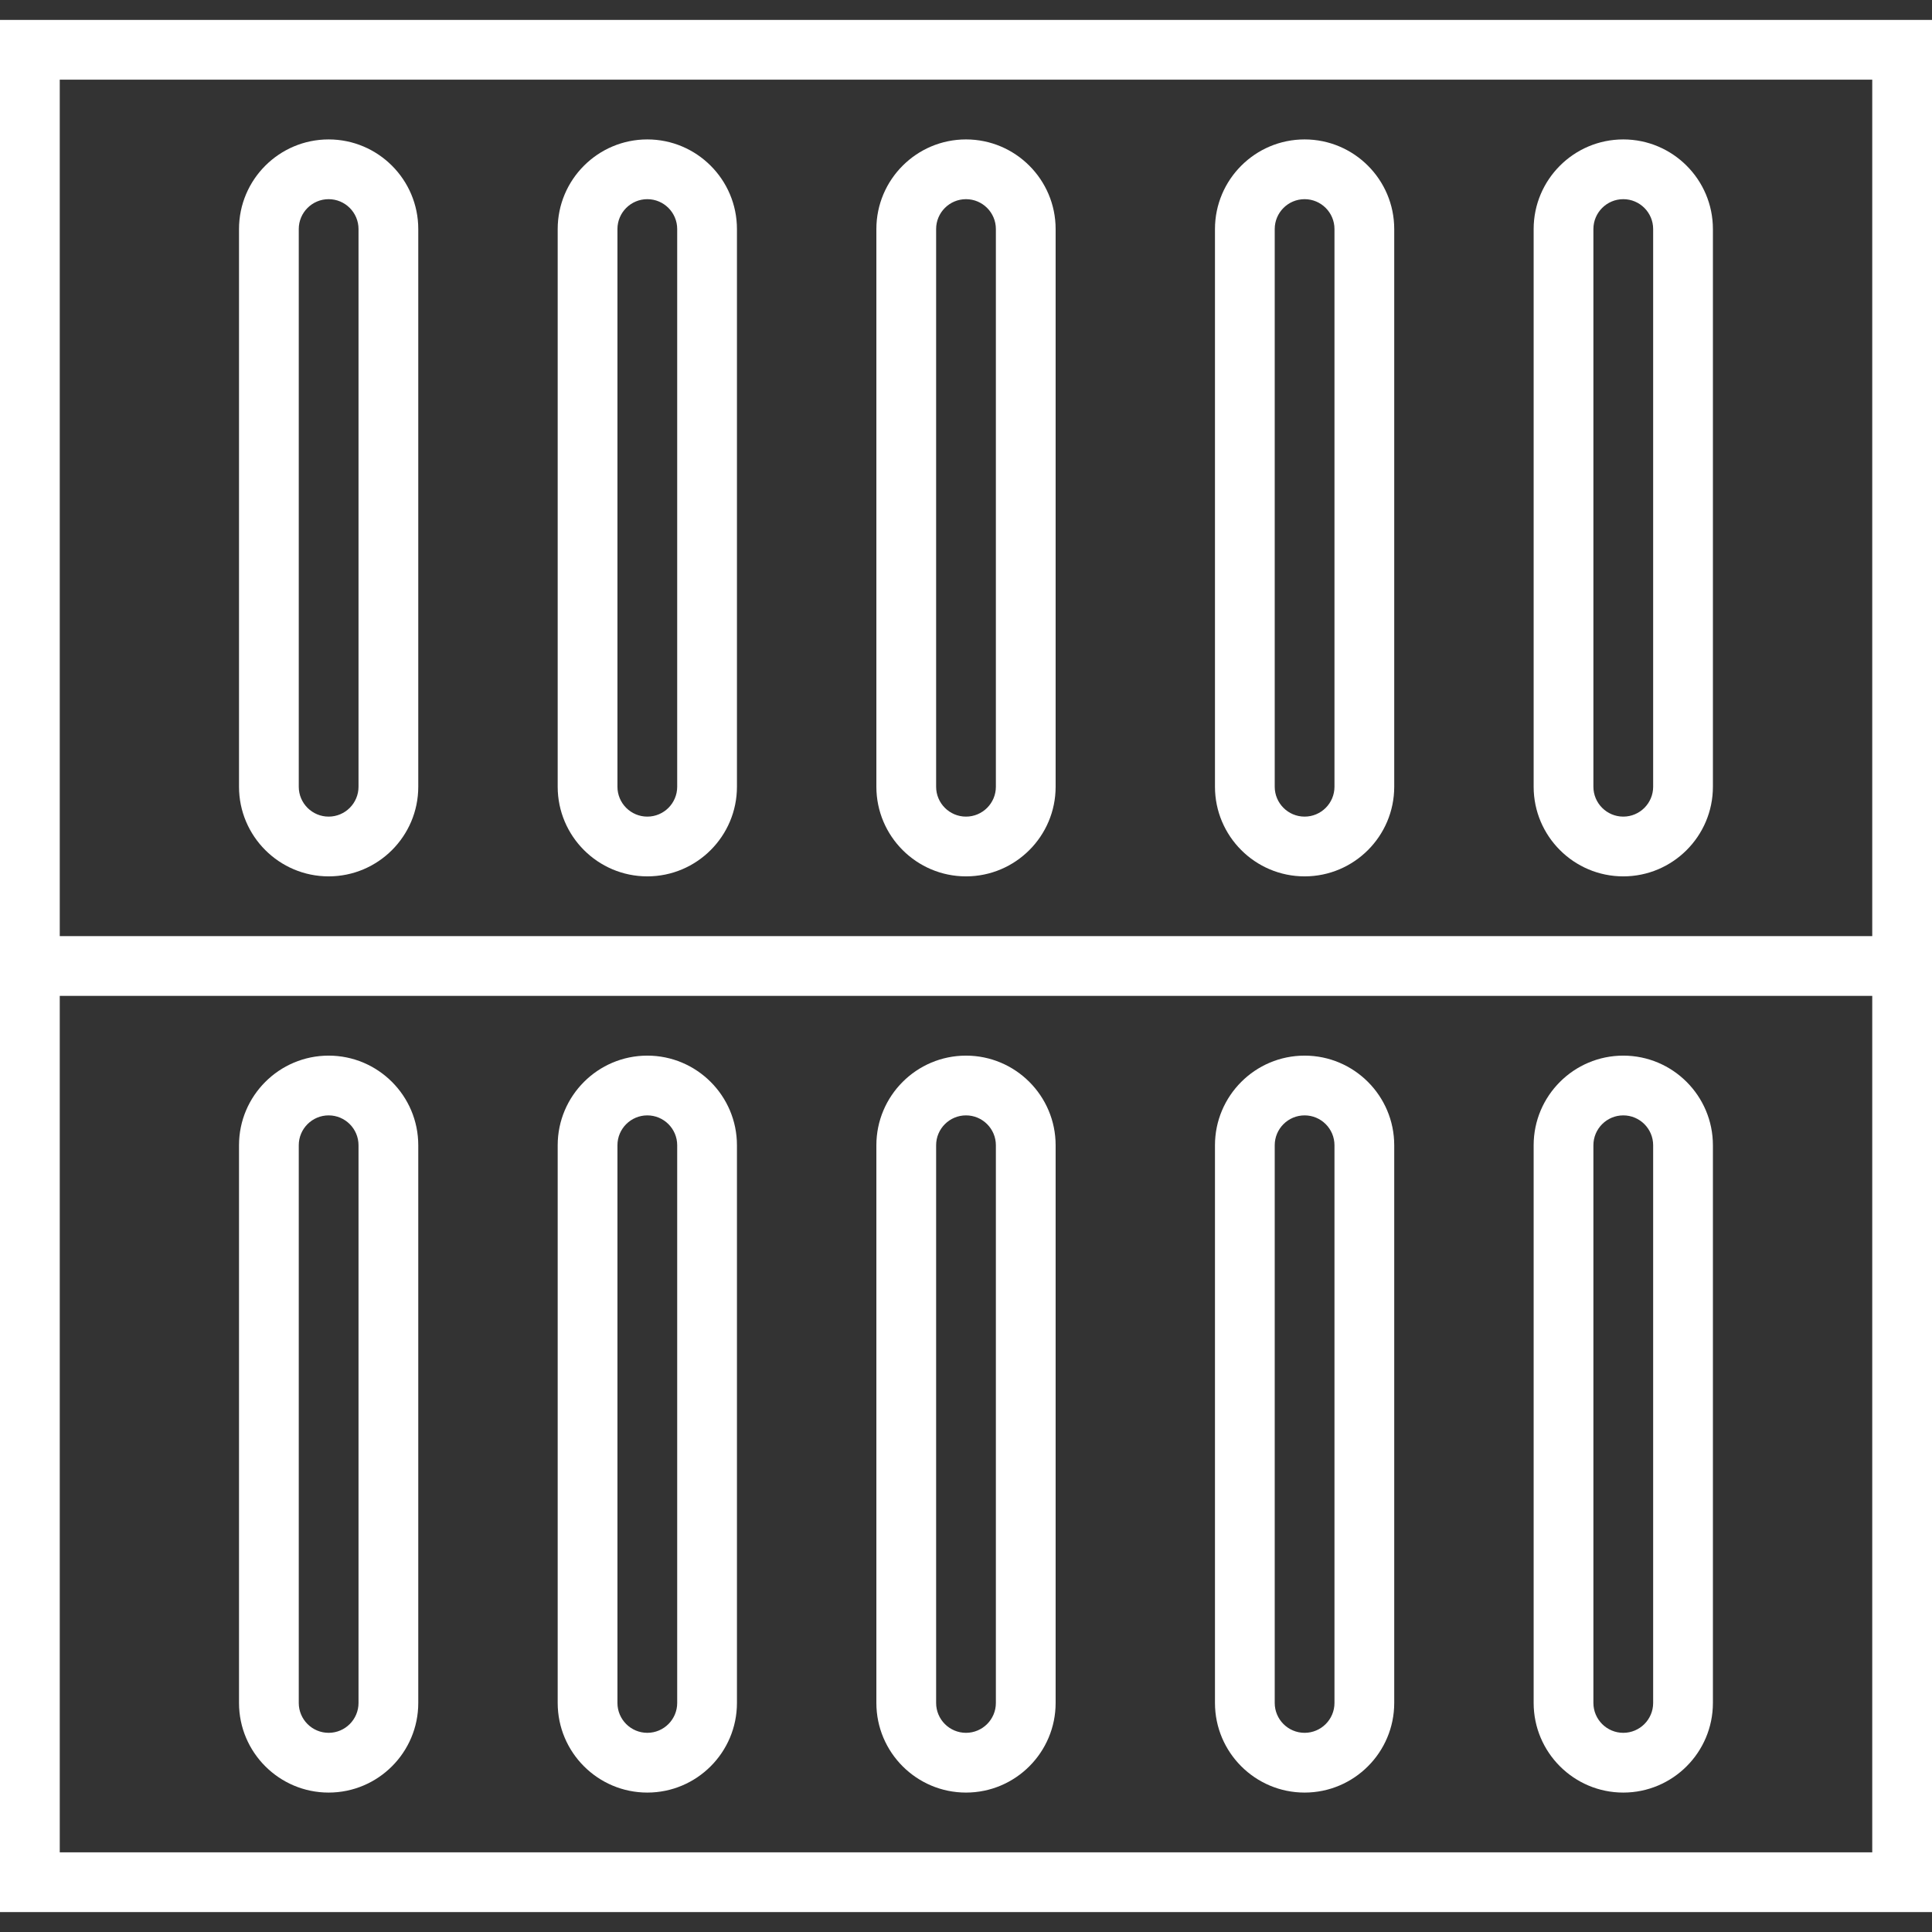
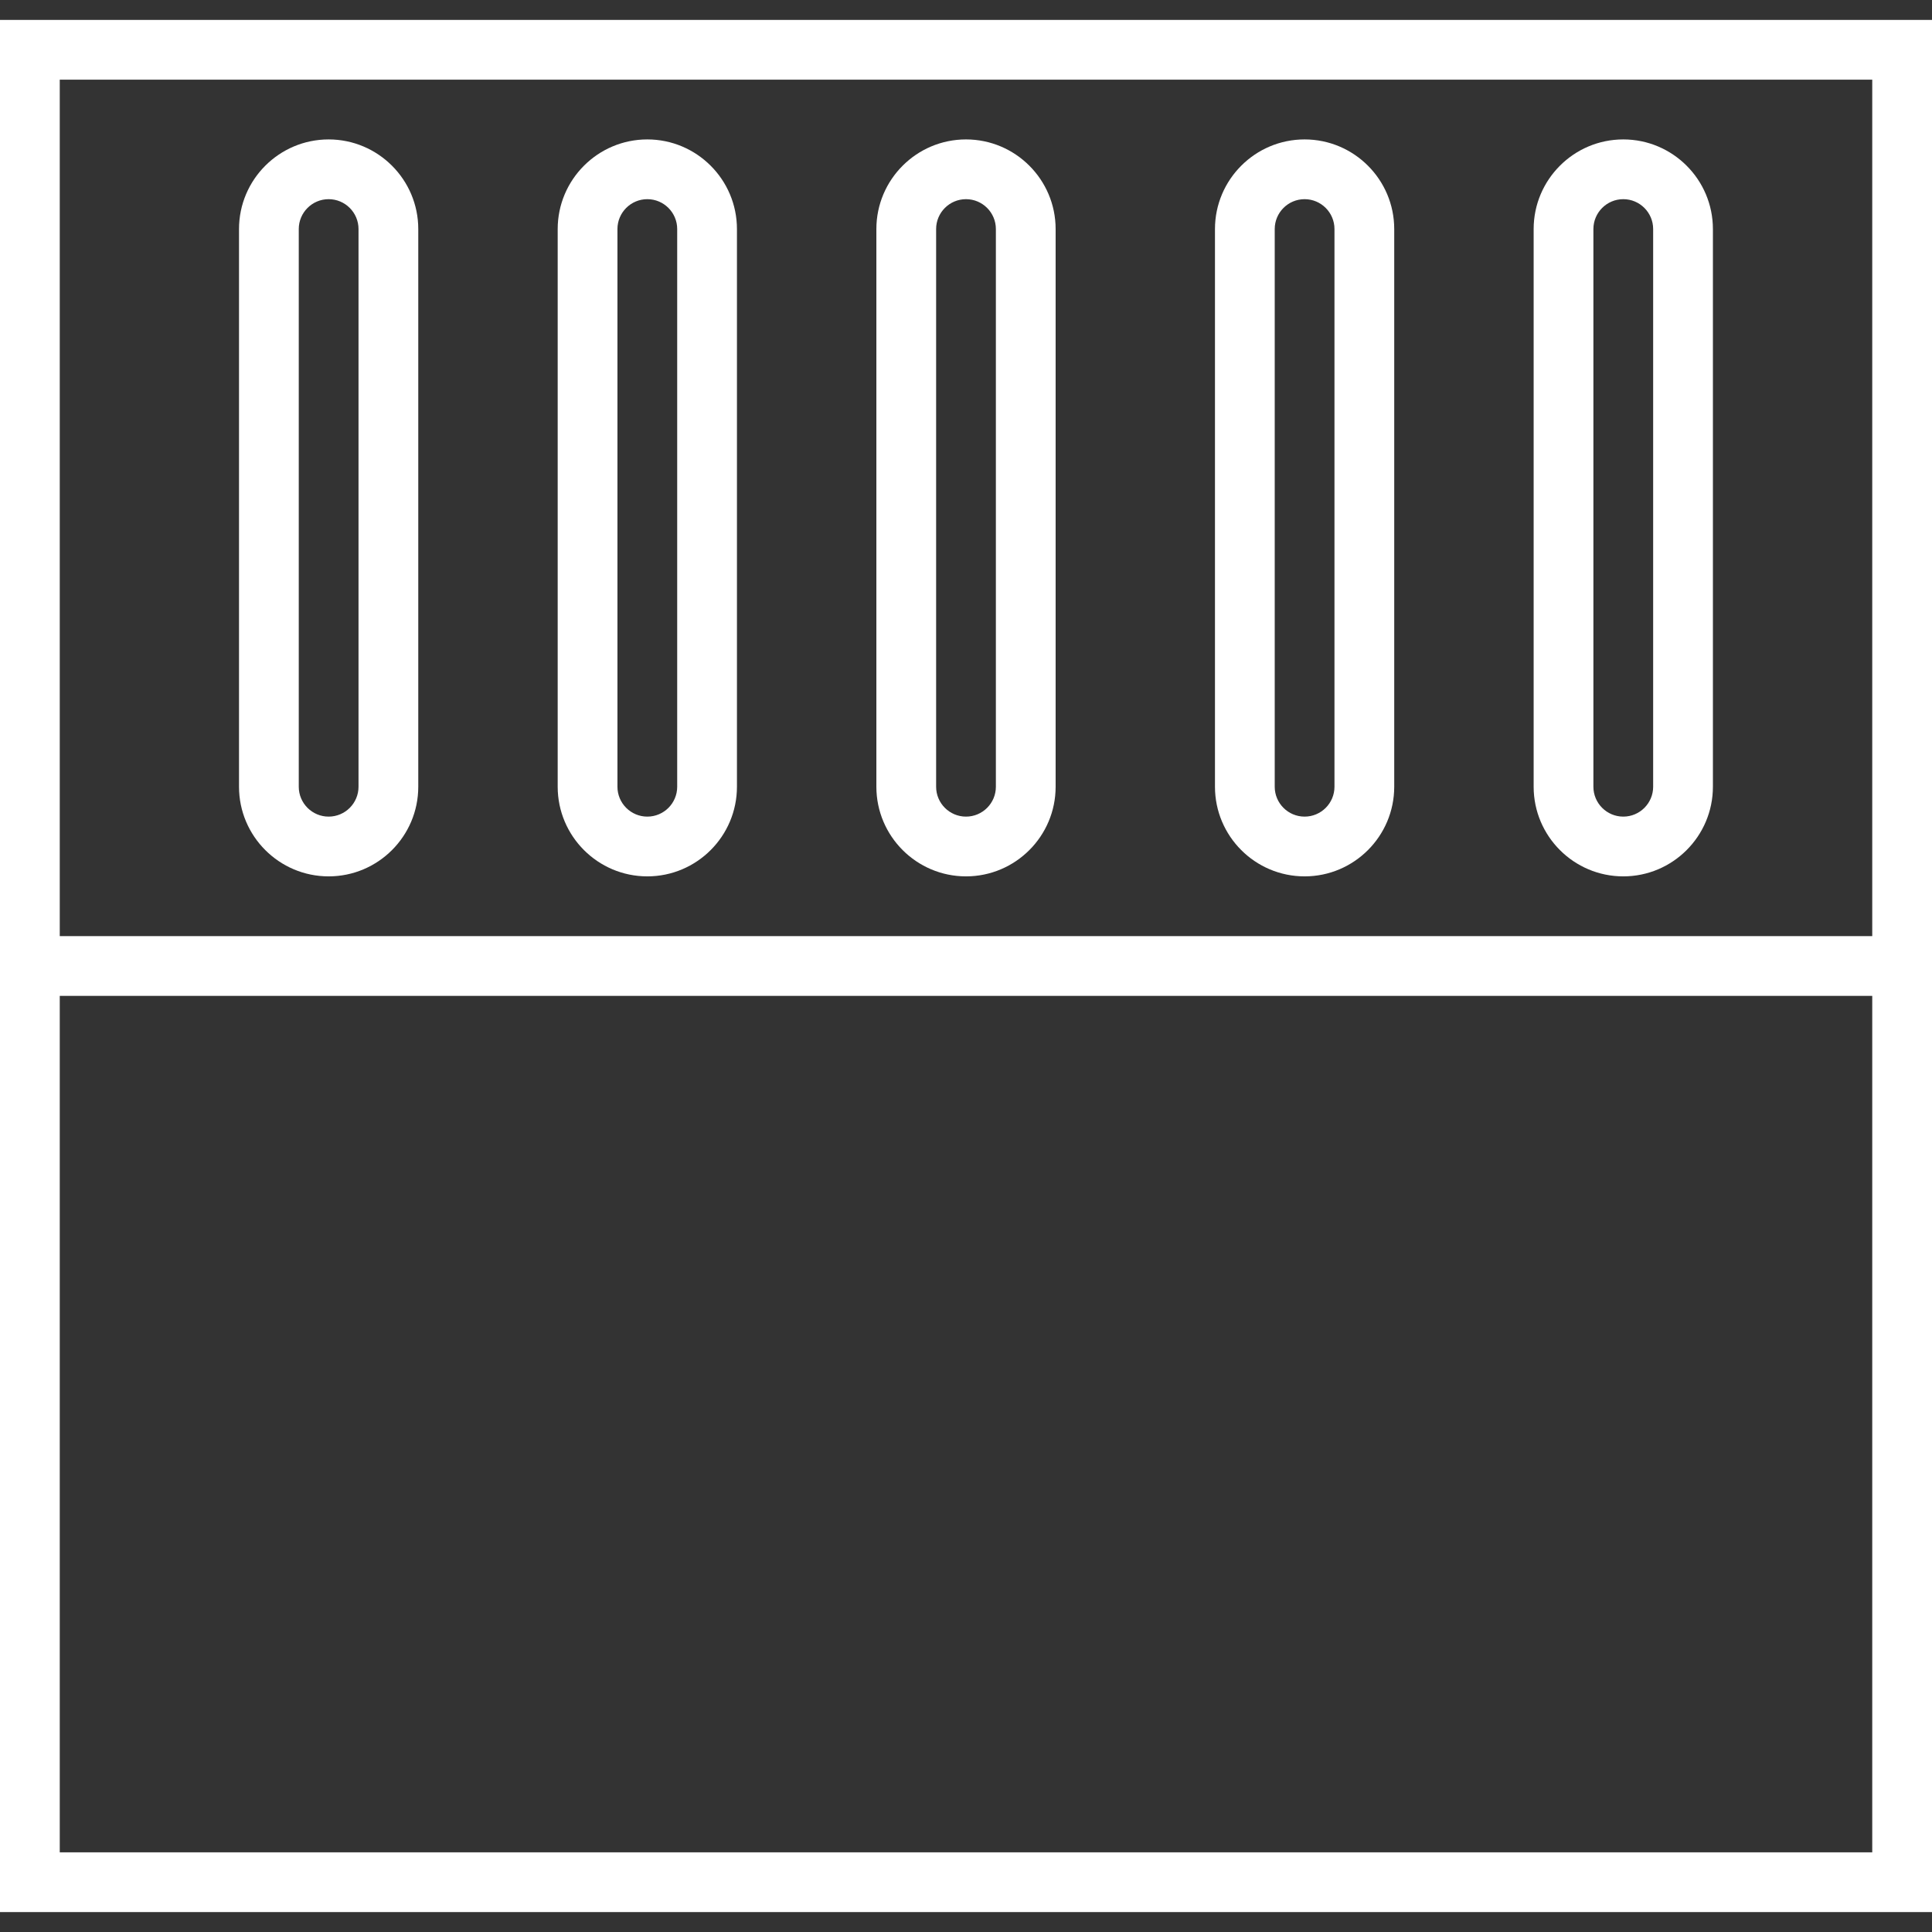
<svg xmlns="http://www.w3.org/2000/svg" viewBox="0 0 485 485" width="512" height="512">
  <rect x="0" y="0" width="485" height="485" fill="#333333" stroke="none" />
-   <path d="M242.5 450c12.406 0 22.5-10.094 22.5-22.5v-140c0-12.406-10.094-22.5-22.5-22.5-12.407 0-22.5 10.094-22.5 22.5v140c0 12.406 10.093 22.5 22.5 22.5zM235 287.5c0-4.136 3.364-7.5 7.5-7.5s7.5 3.364 7.5 7.5v140c0 4.136-3.364 7.5-7.5 7.5s-7.5-3.364-7.5-7.5v-140zM327.5 450c12.406 0 22.5-10.094 22.5-22.5v-140c0-12.406-10.094-22.5-22.5-22.5S305 275.094 305 287.5v140c0 12.406 10.094 22.5 22.5 22.5zM320 287.5c0-4.136 3.364-7.5 7.5-7.5s7.5 3.364 7.5 7.5v140c0 4.136-3.364 7.5-7.5 7.5s-7.5-3.364-7.5-7.5v-140zM407.5 450c12.406 0 22.5-10.094 22.5-22.5v-140c0-12.406-10.094-22.5-22.5-22.5S385 275.094 385 287.5v140c0 12.406 10.094 22.5 22.5 22.5zM400 287.5c0-4.136 3.364-7.5 7.5-7.5s7.5 3.364 7.5 7.5v140c0 4.136-3.364 7.5-7.5 7.5s-7.5-3.364-7.5-7.5v-140zM162.5 450c12.407 0 22.5-10.094 22.5-22.5v-140c0-12.406-10.093-22.5-22.5-22.5S140 275.094 140 287.5v140c0 12.406 10.093 22.5 22.5 22.5zM155 287.5c0-4.136 3.364-7.5 7.5-7.5s7.5 3.364 7.5 7.5v140c0 4.136-3.364 7.5-7.5 7.5s-7.5-3.364-7.5-7.5v-140zM82.5 450c12.407 0 22.5-10.094 22.5-22.5v-140c0-12.406-10.093-22.5-22.5-22.5S60 275.094 60 287.5v140c0 12.406 10.093 22.5 22.5 22.5zM75 287.5c0-4.136 3.364-7.5 7.5-7.5s7.5 3.364 7.5 7.5v140c0 4.136-3.364 7.5-7.5 7.5s-7.5-3.364-7.5-7.5v-140z" data-original="#000000" class="active-path" data-old_color="#ffffff" fill="#fff" />
  <path d="M0 5v475h485V5H0zm470 460H15V250h455v215zm0-230H15V20h455v215z" data-original="#000000" class="active-path" data-old_color="#ffffff" fill="#fff" />
  <path d="M242.5 220c12.406 0 22.5-10.094 22.5-22.5v-140c0-12.406-10.094-22.5-22.5-22.5-12.407 0-22.5 10.094-22.5 22.5v140c0 12.406 10.093 22.5 22.5 22.5zM235 57.5c0-4.136 3.364-7.5 7.5-7.5s7.5 3.364 7.5 7.5v140c0 4.136-3.364 7.5-7.5 7.5s-7.5-3.364-7.5-7.5v-140zM327.5 220c12.406 0 22.5-10.094 22.5-22.5v-140c0-12.406-10.094-22.5-22.5-22.5S305 45.094 305 57.5v140c0 12.406 10.094 22.5 22.5 22.5zM320 57.5c0-4.136 3.364-7.5 7.5-7.5s7.5 3.364 7.5 7.5v140c0 4.136-3.364 7.5-7.5 7.5s-7.5-3.364-7.5-7.5v-140zM407.5 220c12.406 0 22.5-10.094 22.5-22.5v-140c0-12.406-10.094-22.5-22.5-22.5S385 45.094 385 57.5v140c0 12.406 10.094 22.5 22.5 22.5zM400 57.5c0-4.136 3.364-7.5 7.5-7.5s7.5 3.364 7.5 7.5v140c0 4.136-3.364 7.5-7.5 7.5s-7.5-3.364-7.5-7.5v-140zM162.5 220c12.407 0 22.5-10.094 22.5-22.5v-140c0-12.406-10.093-22.5-22.5-22.5S140 45.094 140 57.5v140c0 12.406 10.093 22.5 22.5 22.5zM155 57.5c0-4.136 3.364-7.5 7.5-7.5s7.5 3.364 7.5 7.5v140c0 4.136-3.364 7.5-7.5 7.5s-7.5-3.364-7.5-7.5v-140zM82.5 220c12.407 0 22.5-10.094 22.5-22.5v-140C105 45.094 94.907 35 82.5 35S60 45.094 60 57.5v140c0 12.406 10.093 22.5 22.5 22.5zM75 57.5c0-4.136 3.364-7.5 7.5-7.5s7.5 3.364 7.5 7.5v140c0 4.136-3.364 7.5-7.5 7.5s-7.5-3.364-7.5-7.5v-140z" data-original="#000000" class="active-path" data-old_color="#ffffff" fill="#fff" />
</svg>